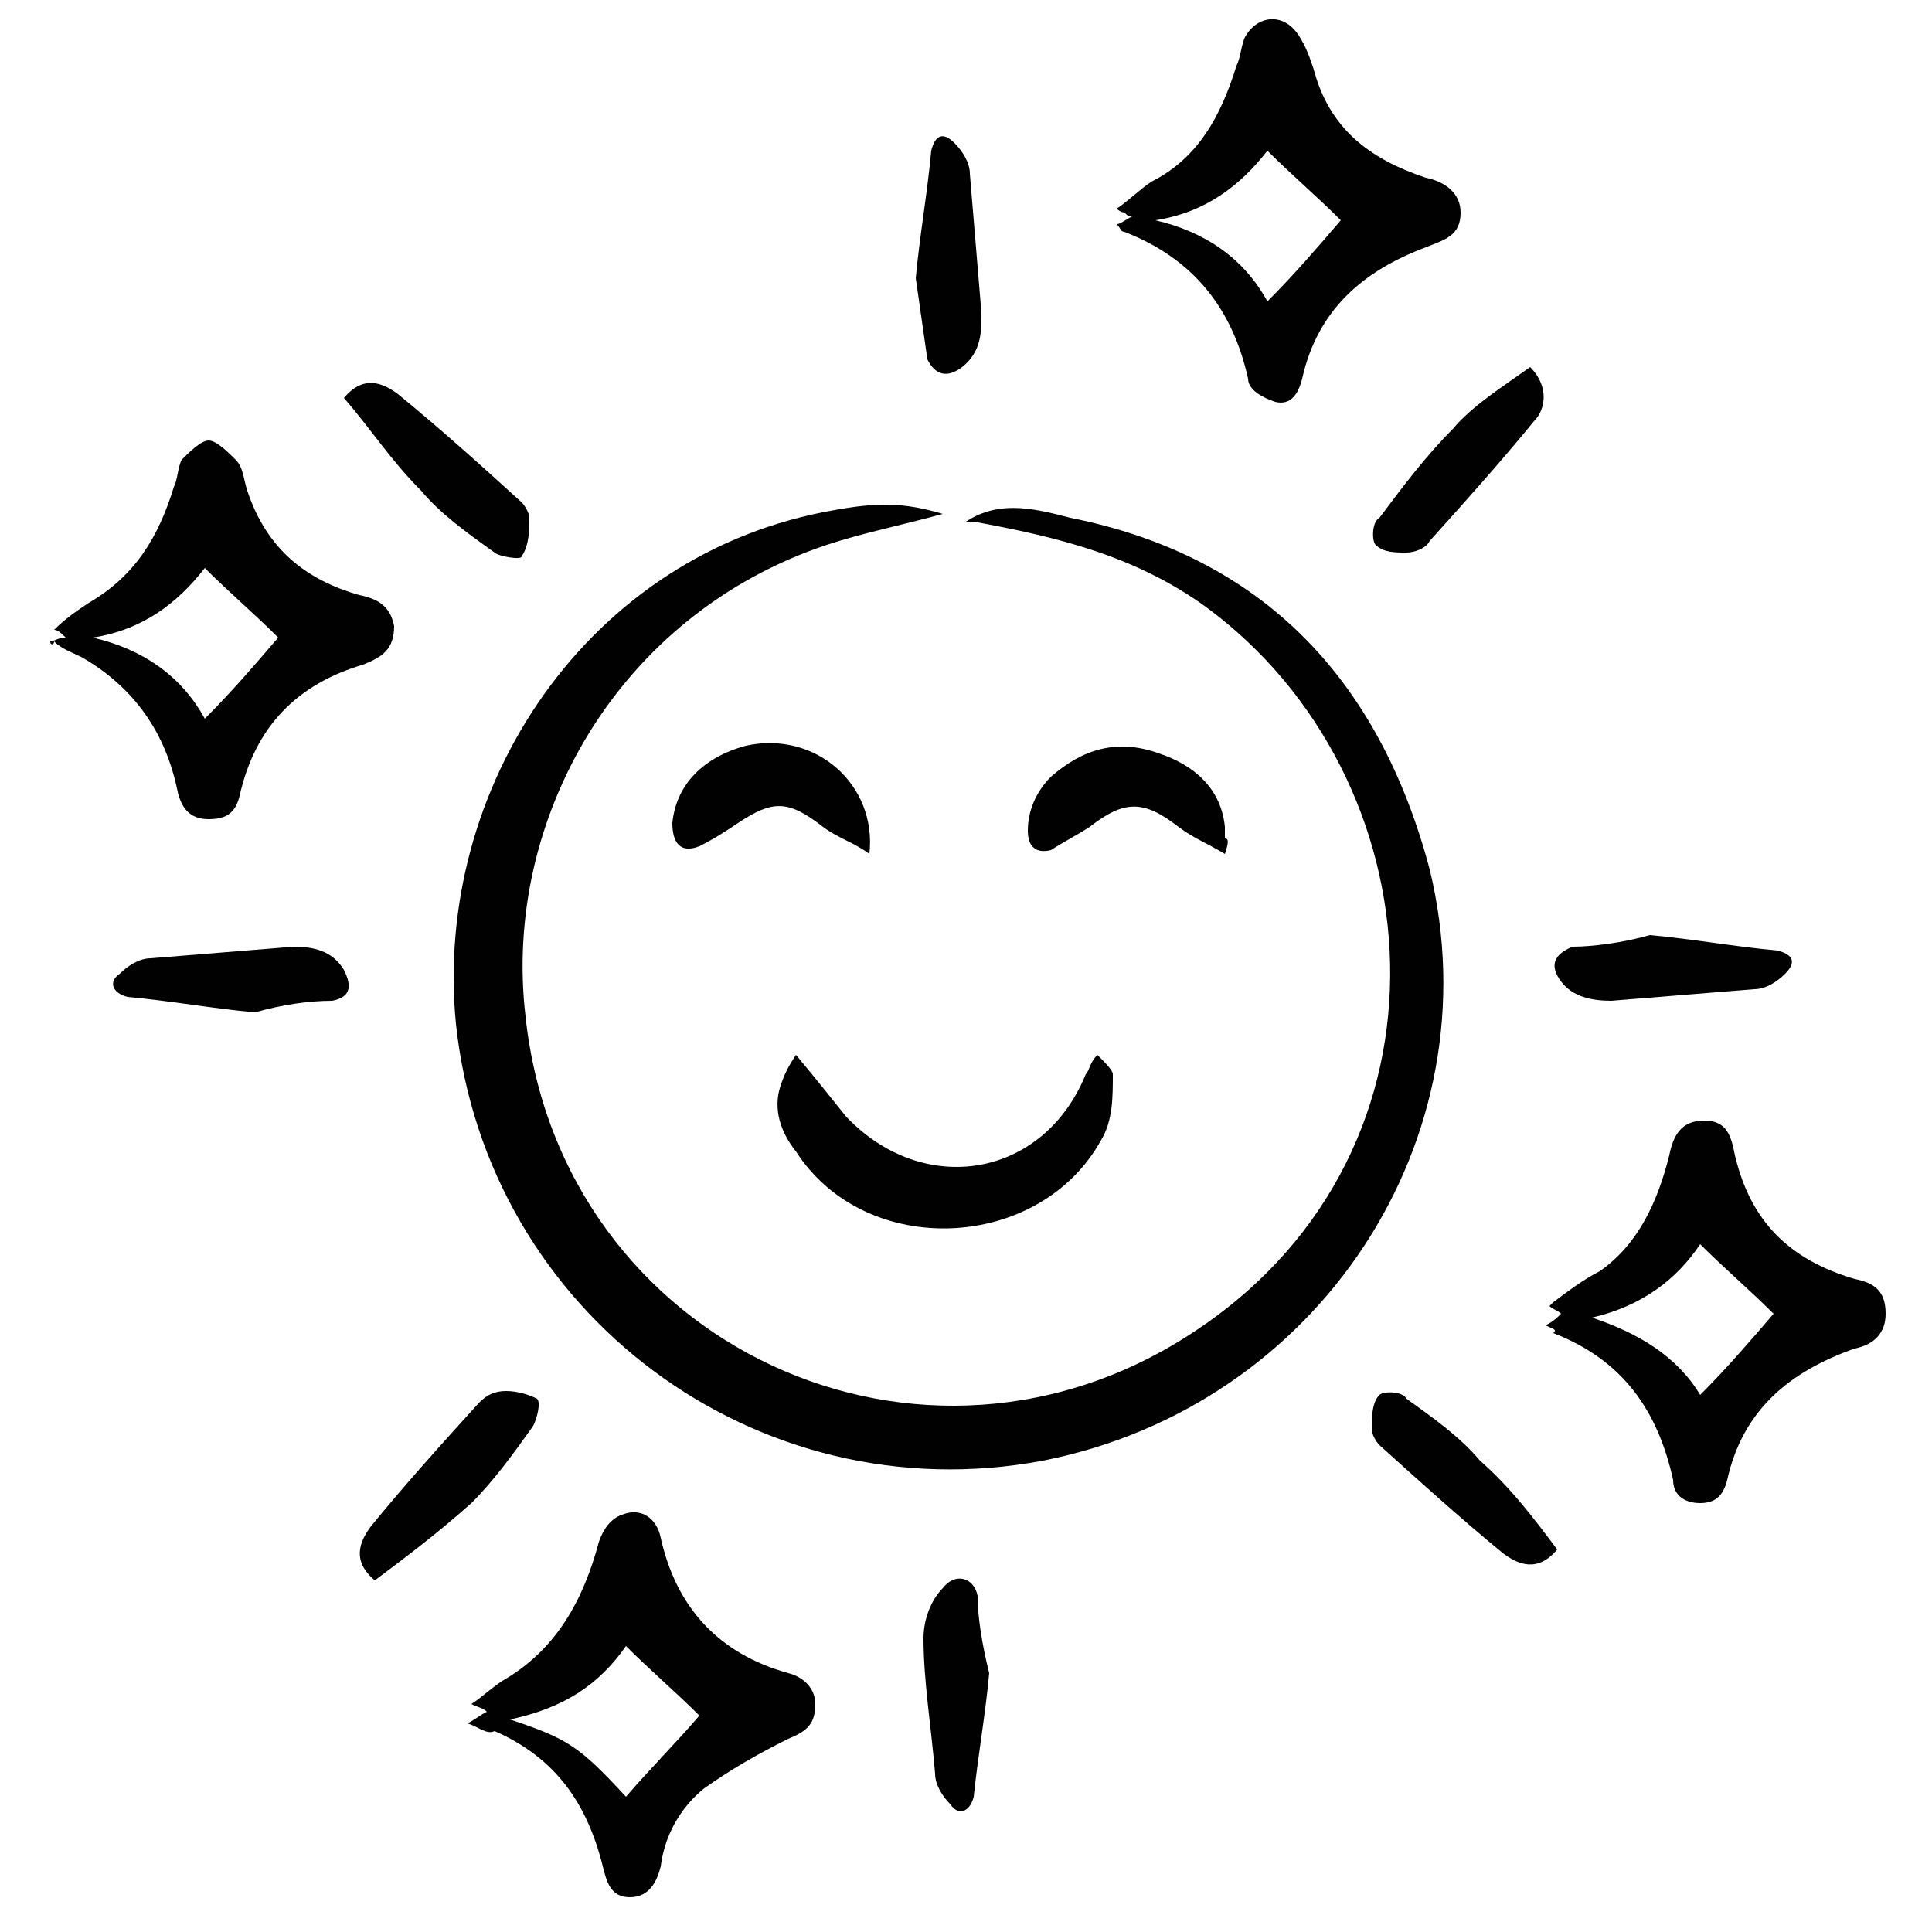
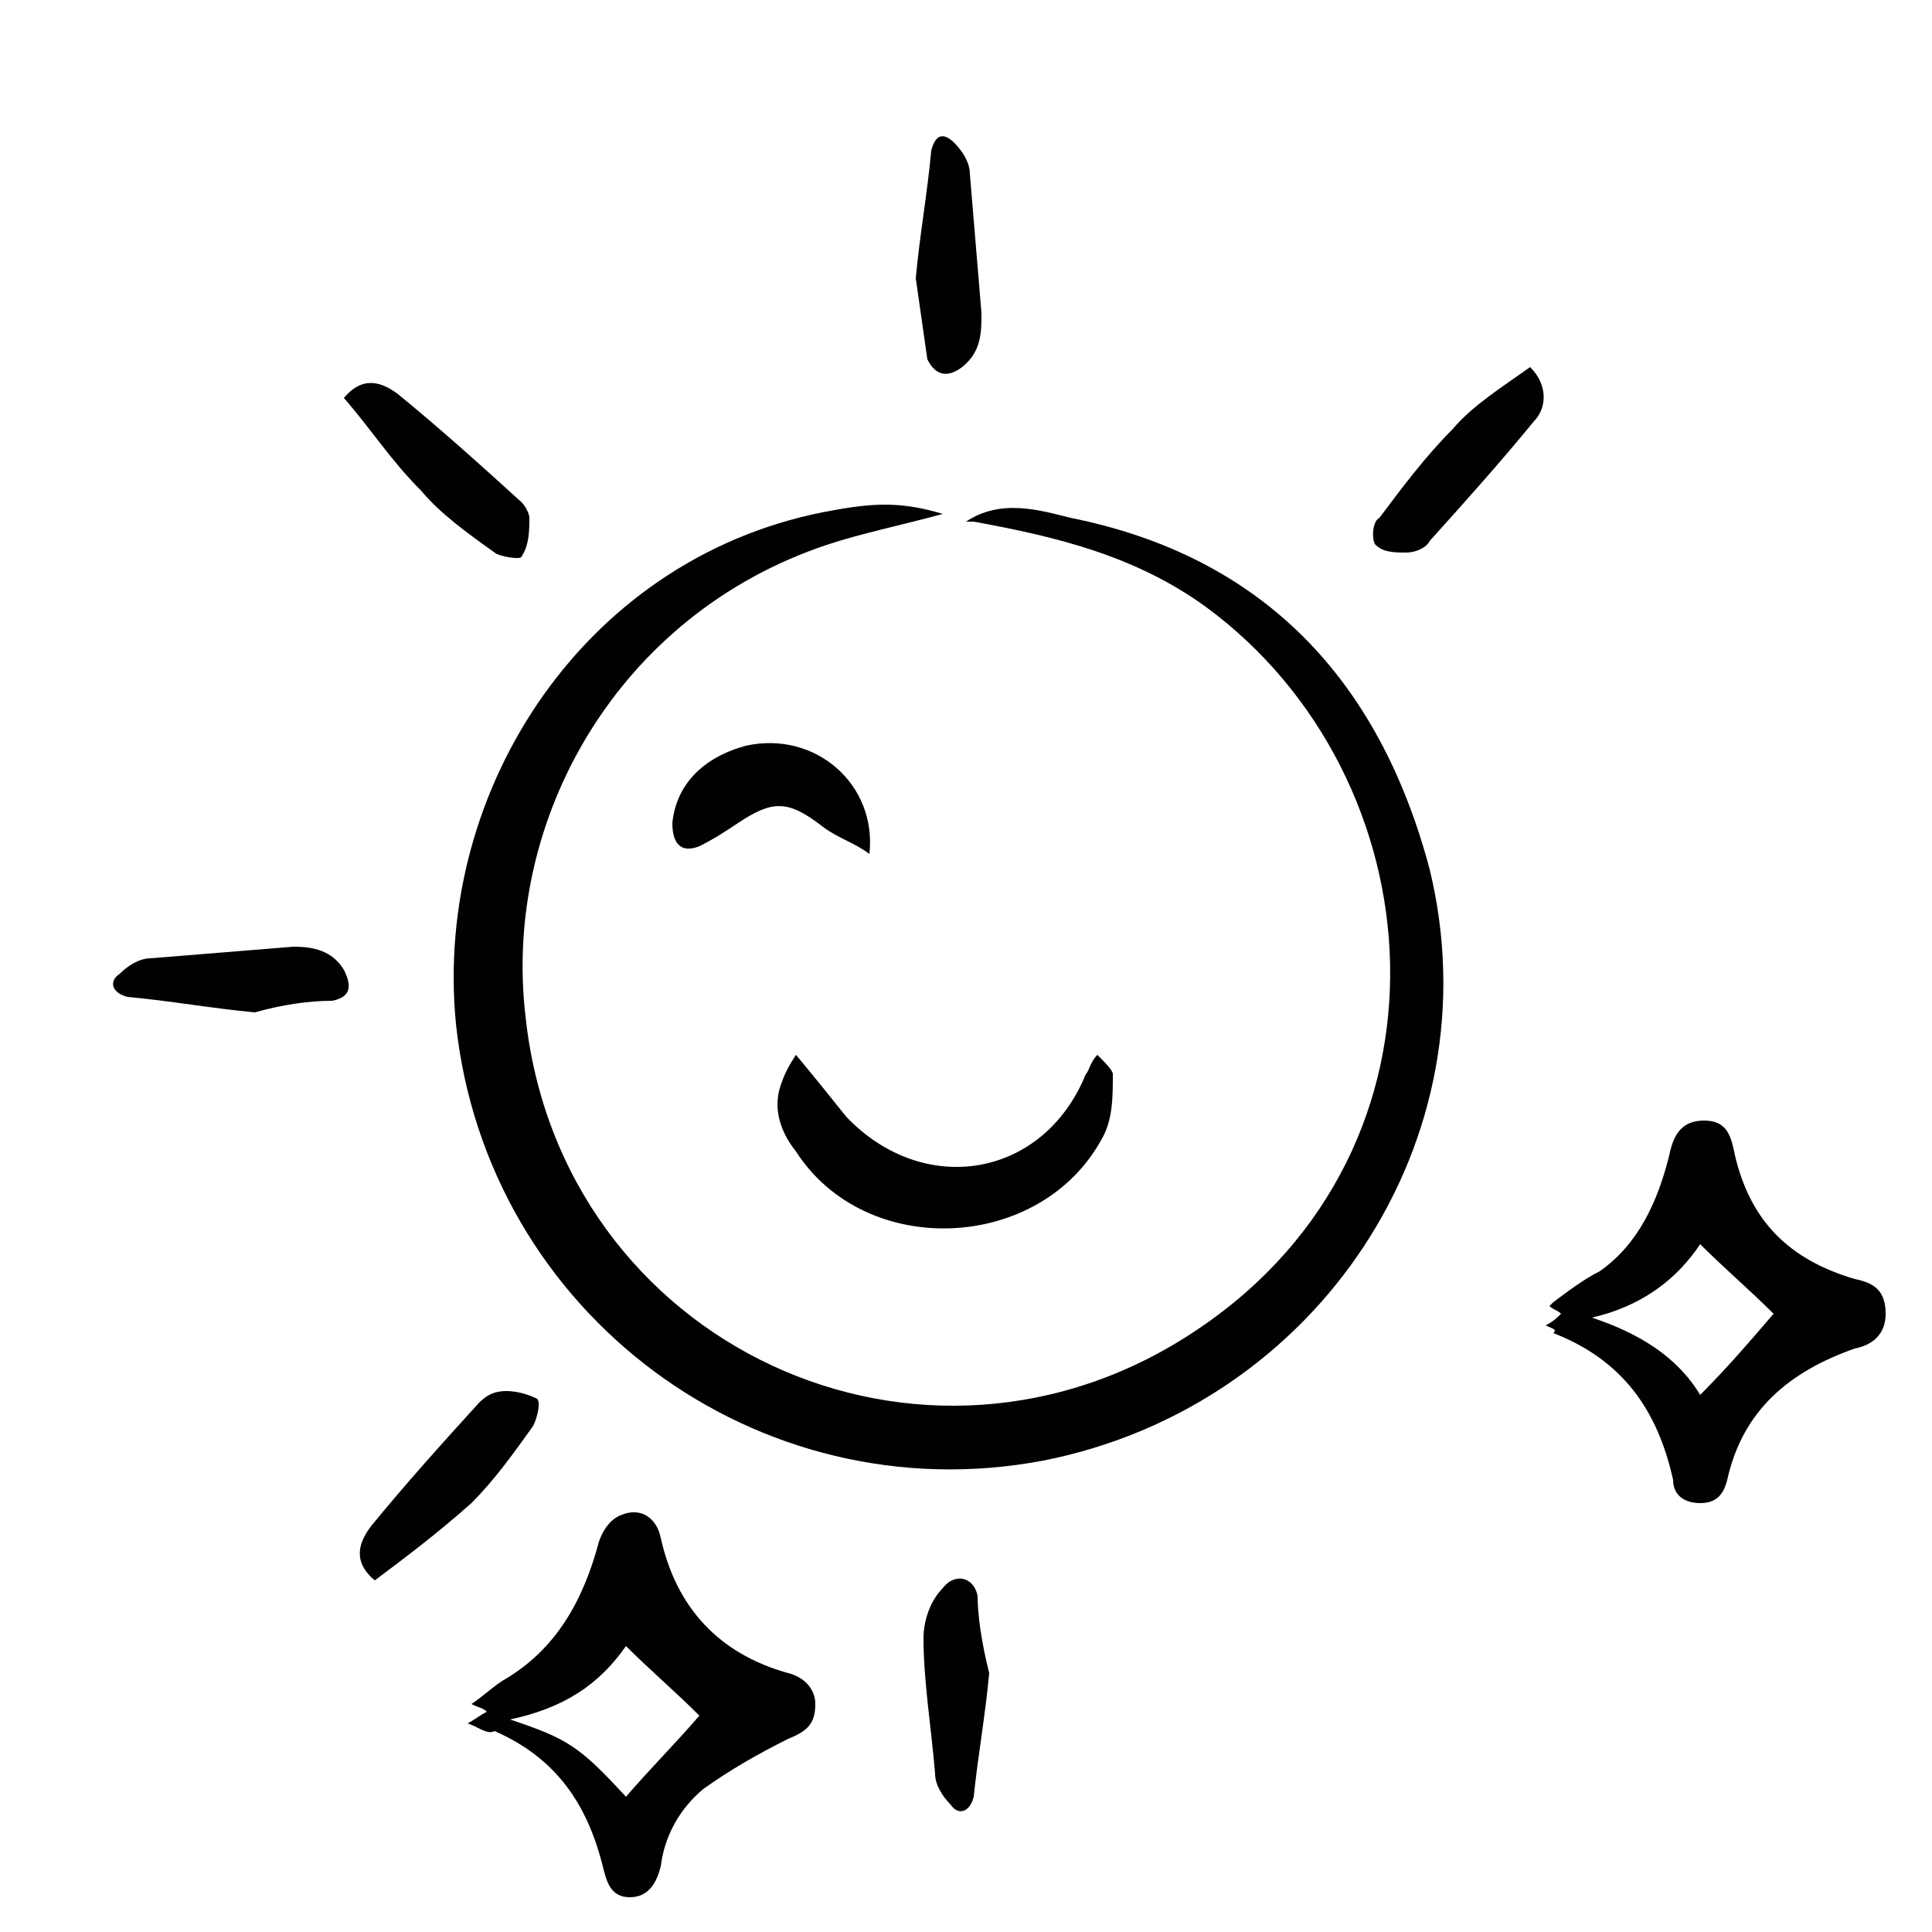
<svg xmlns="http://www.w3.org/2000/svg" version="1.1" id="Layer_1" x="0px" y="0px" viewBox="0 0 50 50" style="enable-background:new 0 0 50 50;" xml:space="preserve">
  <style type="text/css"> .st0{fill:#000100;} </style>
  <g>
    <path class="st0" d="M24.4,13.3c-1.1,0.3-2.1,0.5-3,0.8c-5.4,1.8-8.4,7.1-7.8,12.2c0.9,8.5,10.3,12.9,17.4,8.1 c7-4.7,6.2-14.3,0.2-18.7c-1.8-1.3-3.8-1.8-6-2.2c-0.1,0-0.1,0-0.2,0c0.9-0.6,1.9-0.3,2.7-0.1c5,1,8,4.2,9.3,9.1 c1.7,7-2.9,13.9-10,15.3c-7.4,1.4-14.4-3.8-15.2-11.3c-0.6-6.1,3.4-12.2,9.8-13.3C22.7,13,23.4,13,24.4,13.3z" />
-     <path class="st0" d="M1.3,16.6c0.1,0,0.2-0.1,0.4-0.1c-0.1-0.1-0.2-0.2-0.3-0.2C1.7,16,2,15.8,2.3,15.6c1.2-0.7,1.8-1.7,2.2-3 c0.1-0.2,0.1-0.5,0.2-0.7c0.2-0.2,0.5-0.5,0.7-0.5c0.2,0,0.5,0.3,0.7,0.5c0.2,0.2,0.2,0.5,0.3,0.8c0.5,1.5,1.5,2.3,2.9,2.7 c0.5,0.1,0.8,0.3,0.9,0.8c0,0.6-0.3,0.8-0.8,1c-1.7,0.5-2.8,1.6-3.2,3.4c-0.1,0.4-0.3,0.6-0.8,0.6c-0.5,0-0.7-0.3-0.8-0.7 c-0.3-1.5-1.1-2.7-2.5-3.5c-0.2-0.1-0.5-0.2-0.7-0.4C1.4,16.7,1.3,16.7,1.3,16.6z M2.4,16.5c1.3,0.3,2.3,1,2.9,2.1 c0.7-0.7,1.3-1.4,1.9-2.1c-0.6-0.6-1.3-1.2-1.9-1.8C4.6,15.6,3.7,16.3,2.4,16.5z" />
    <path class="st0" d="M12.1,44.6c0.2-0.1,0.3-0.2,0.5-0.3c-0.1-0.1-0.2-0.1-0.4-0.2c0.3-0.2,0.5-0.4,0.8-0.6 c1.4-0.8,2.1-2.1,2.5-3.6c0.1-0.3,0.3-0.6,0.6-0.7c0.5-0.2,0.9,0.1,1,0.6c0.4,1.8,1.5,3,3.3,3.5c0.4,0.1,0.7,0.4,0.7,0.8 c0,0.5-0.2,0.7-0.7,0.9c-0.8,0.4-1.5,0.8-2.2,1.3c-0.6,0.5-1,1.2-1.1,2c-0.1,0.4-0.3,0.8-0.8,0.8c-0.5,0-0.6-0.4-0.7-0.8 c-0.4-1.6-1.2-2.8-2.8-3.5C12.6,44.9,12.4,44.7,12.1,44.6z M18.1,44.4c-0.6-0.6-1.3-1.2-1.9-1.8c-0.7,1-1.6,1.6-3,1.9 c1.5,0.5,1.8,0.7,3,2C16.8,45.8,17.5,45.1,18.1,44.4z" />
-     <path class="st0" d="M29.3,5.6c-0.1,0-0.1,0-0.2-0.1c0,0-0.1,0-0.2-0.1c0.3-0.2,0.6-0.5,0.9-0.7C31,4.1,31.6,3,32,1.7 c0.1-0.2,0.1-0.4,0.2-0.7c0.3-0.6,1-0.7,1.4-0.1c0.2,0.3,0.3,0.6,0.4,0.9c0.4,1.5,1.4,2.3,2.9,2.8c0.5,0.1,0.9,0.4,0.9,0.9 c0,0.6-0.4,0.7-0.9,0.9c-1.6,0.6-2.8,1.6-3.2,3.4c-0.1,0.4-0.3,0.7-0.7,0.6c-0.3-0.1-0.7-0.3-0.7-0.6c-0.4-1.8-1.4-3.1-3.2-3.8 c-0.1,0-0.1-0.1-0.2-0.2C29,5.8,29.1,5.7,29.3,5.6z M29.9,5.7c1.3,0.3,2.3,1,2.9,2.1c0.7-0.7,1.3-1.4,1.9-2.1 c-0.6-0.6-1.3-1.2-1.9-1.8C32.1,4.8,31.2,5.5,29.9,5.7z" />
    <path class="st0" d="M40,34.3c0.2-0.1,0.3-0.2,0.4-0.3c-0.1-0.1-0.2-0.1-0.3-0.2c0,0,0.1-0.1,0.1-0.1c0.4-0.3,0.8-0.6,1.2-0.8 c1-0.7,1.5-1.8,1.8-3c0.1-0.5,0.3-0.9,0.9-0.9c0.6,0,0.7,0.4,0.8,0.9c0.4,1.7,1.4,2.7,3.1,3.2c0.5,0.1,0.8,0.3,0.8,0.9 c0,0.5-0.3,0.8-0.8,0.9c-1.7,0.6-2.9,1.6-3.3,3.4c-0.1,0.4-0.3,0.6-0.7,0.6c-0.4,0-0.7-0.2-0.7-0.6c-0.4-1.8-1.3-3.1-3.1-3.8 C40.3,34.4,40.2,34.4,40,34.3z M41.2,34.1c1.2,0.4,2.2,1,2.8,2c0.7-0.7,1.3-1.4,1.9-2.1c-0.6-0.6-1.3-1.2-1.9-1.8 C43.4,33.1,42.5,33.8,41.2,34.1z" />
    <path class="st0" d="M20.6,27.3c0.5,0.6,0.9,1.1,1.3,1.6c2,2.1,5.1,1.6,6.2-1.1c0.1-0.1,0.1-0.3,0.3-0.5c0.2,0.2,0.4,0.4,0.4,0.5 c0,0.6,0,1.2-0.3,1.7c-1.6,2.9-6.1,3.1-7.9,0.3c-0.4-0.5-0.6-1.1-0.4-1.7C20.3,27.8,20.4,27.6,20.6,27.3z" />
    <path class="st0" d="M22.5,22.1c-0.4-0.3-0.8-0.4-1.2-0.7c-0.9-0.7-1.3-0.7-2.2-0.1c-0.3,0.2-0.6,0.4-1,0.6 c-0.5,0.2-0.7-0.1-0.7-0.6c0.1-1,0.8-1.7,1.9-2C21.1,18.9,22.7,20.3,22.5,22.1z" />
    <path class="st0" d="M23.7,7.2c0.1-1.1,0.3-2.2,0.4-3.3c0.1-0.4,0.3-0.5,0.6-0.2c0.2,0.2,0.4,0.5,0.4,0.8c0.1,1.2,0.2,2.4,0.3,3.6 c0,0.5,0,1-0.5,1.4c-0.4,0.3-0.7,0.2-0.9-0.2C23.9,8.6,23.8,7.9,23.7,7.2z" />
-     <path class="st0" d="M31.7,22.1c-0.5-0.3-0.8-0.4-1.2-0.7c-0.9-0.7-1.4-0.7-2.3,0c-0.3,0.2-0.7,0.4-1,0.6c-0.4,0.1-0.6-0.1-0.6-0.5 c0-0.5,0.2-1,0.6-1.4c0.8-0.7,1.7-1,2.8-0.6c0.9,0.3,1.6,0.9,1.7,1.9c0,0.1,0,0.2,0,0.3C31.8,21.7,31.8,21.8,31.7,22.1z" />
    <path class="st0" d="M25.6,43.3c-0.1,1.1-0.3,2.2-0.4,3.2c-0.1,0.4-0.4,0.5-0.6,0.2c-0.2-0.2-0.4-0.5-0.4-0.8 c-0.1-1.2-0.3-2.4-0.3-3.5c0-0.5,0.2-1,0.5-1.3c0.3-0.4,0.8-0.3,0.9,0.2C25.3,41.8,25.4,42.5,25.6,43.3z" />
    <path class="st0" d="M6.6,26.2c-1.1-0.1-2.2-0.3-3.3-0.4c-0.4-0.1-0.5-0.4-0.2-0.6c0.2-0.2,0.5-0.4,0.8-0.4 c1.2-0.1,2.5-0.2,3.7-0.3c0.5,0,1,0.1,1.3,0.6c0.2,0.4,0.2,0.7-0.3,0.8C8,25.9,7.3,26,6.6,26.2z" />
-     <path class="st0" d="M42.7,24.2c1.1,0.1,2.2,0.3,3.3,0.4c0.4,0.1,0.5,0.3,0.2,0.6c-0.2,0.2-0.5,0.4-0.8,0.4 c-1.2,0.1-2.5,0.2-3.7,0.3c-0.5,0-1-0.1-1.3-0.5c-0.3-0.4-0.2-0.7,0.3-0.9C41.2,24.5,42,24.4,42.7,24.2z" />
    <path class="st0" d="M9.7,40.9c-0.6-0.5-0.4-1-0.1-1.4c0.9-1.1,1.8-2.1,2.8-3.2c0.2-0.2,0.4-0.3,0.7-0.3c0.3,0,0.6,0.1,0.8,0.2 c0.1,0.1,0,0.5-0.1,0.7c-0.5,0.7-1,1.4-1.6,2C11.3,39.7,10.5,40.3,9.7,40.9z" />
-     <path class="st0" d="M40.3,40.1c-0.5,0.6-1,0.4-1.4,0.1c-1.1-0.9-2.2-1.9-3.2-2.8c-0.1-0.1-0.2-0.3-0.2-0.4c0-0.3,0-0.7,0.2-0.9 c0.1-0.1,0.6-0.1,0.7,0.1c0.7,0.5,1.4,1,1.9,1.6C39.1,38.5,39.7,39.3,40.3,40.1z" />
    <path class="st0" d="M8.9,10.3c0.5-0.6,1-0.4,1.4-0.1c1.1,0.9,2.1,1.8,3.2,2.8c0.1,0.1,0.2,0.3,0.2,0.4c0,0.3,0,0.7-0.2,1 c0,0.1-0.6,0-0.7-0.1c-0.7-0.5-1.4-1-1.9-1.6C10.1,11.9,9.6,11.1,8.9,10.3z" />
    <path class="st0" d="M39.6,9.5c0.5,0.5,0.4,1.1,0.1,1.4C38.8,12,37.9,13,37,14c-0.1,0.2-0.4,0.3-0.6,0.3c-0.3,0-0.6,0-0.8-0.2 c-0.1-0.1-0.1-0.6,0.1-0.7c0.6-0.8,1.2-1.6,1.9-2.3C38.1,10.5,38.9,10,39.6,9.5z" />
  </g>
</svg>